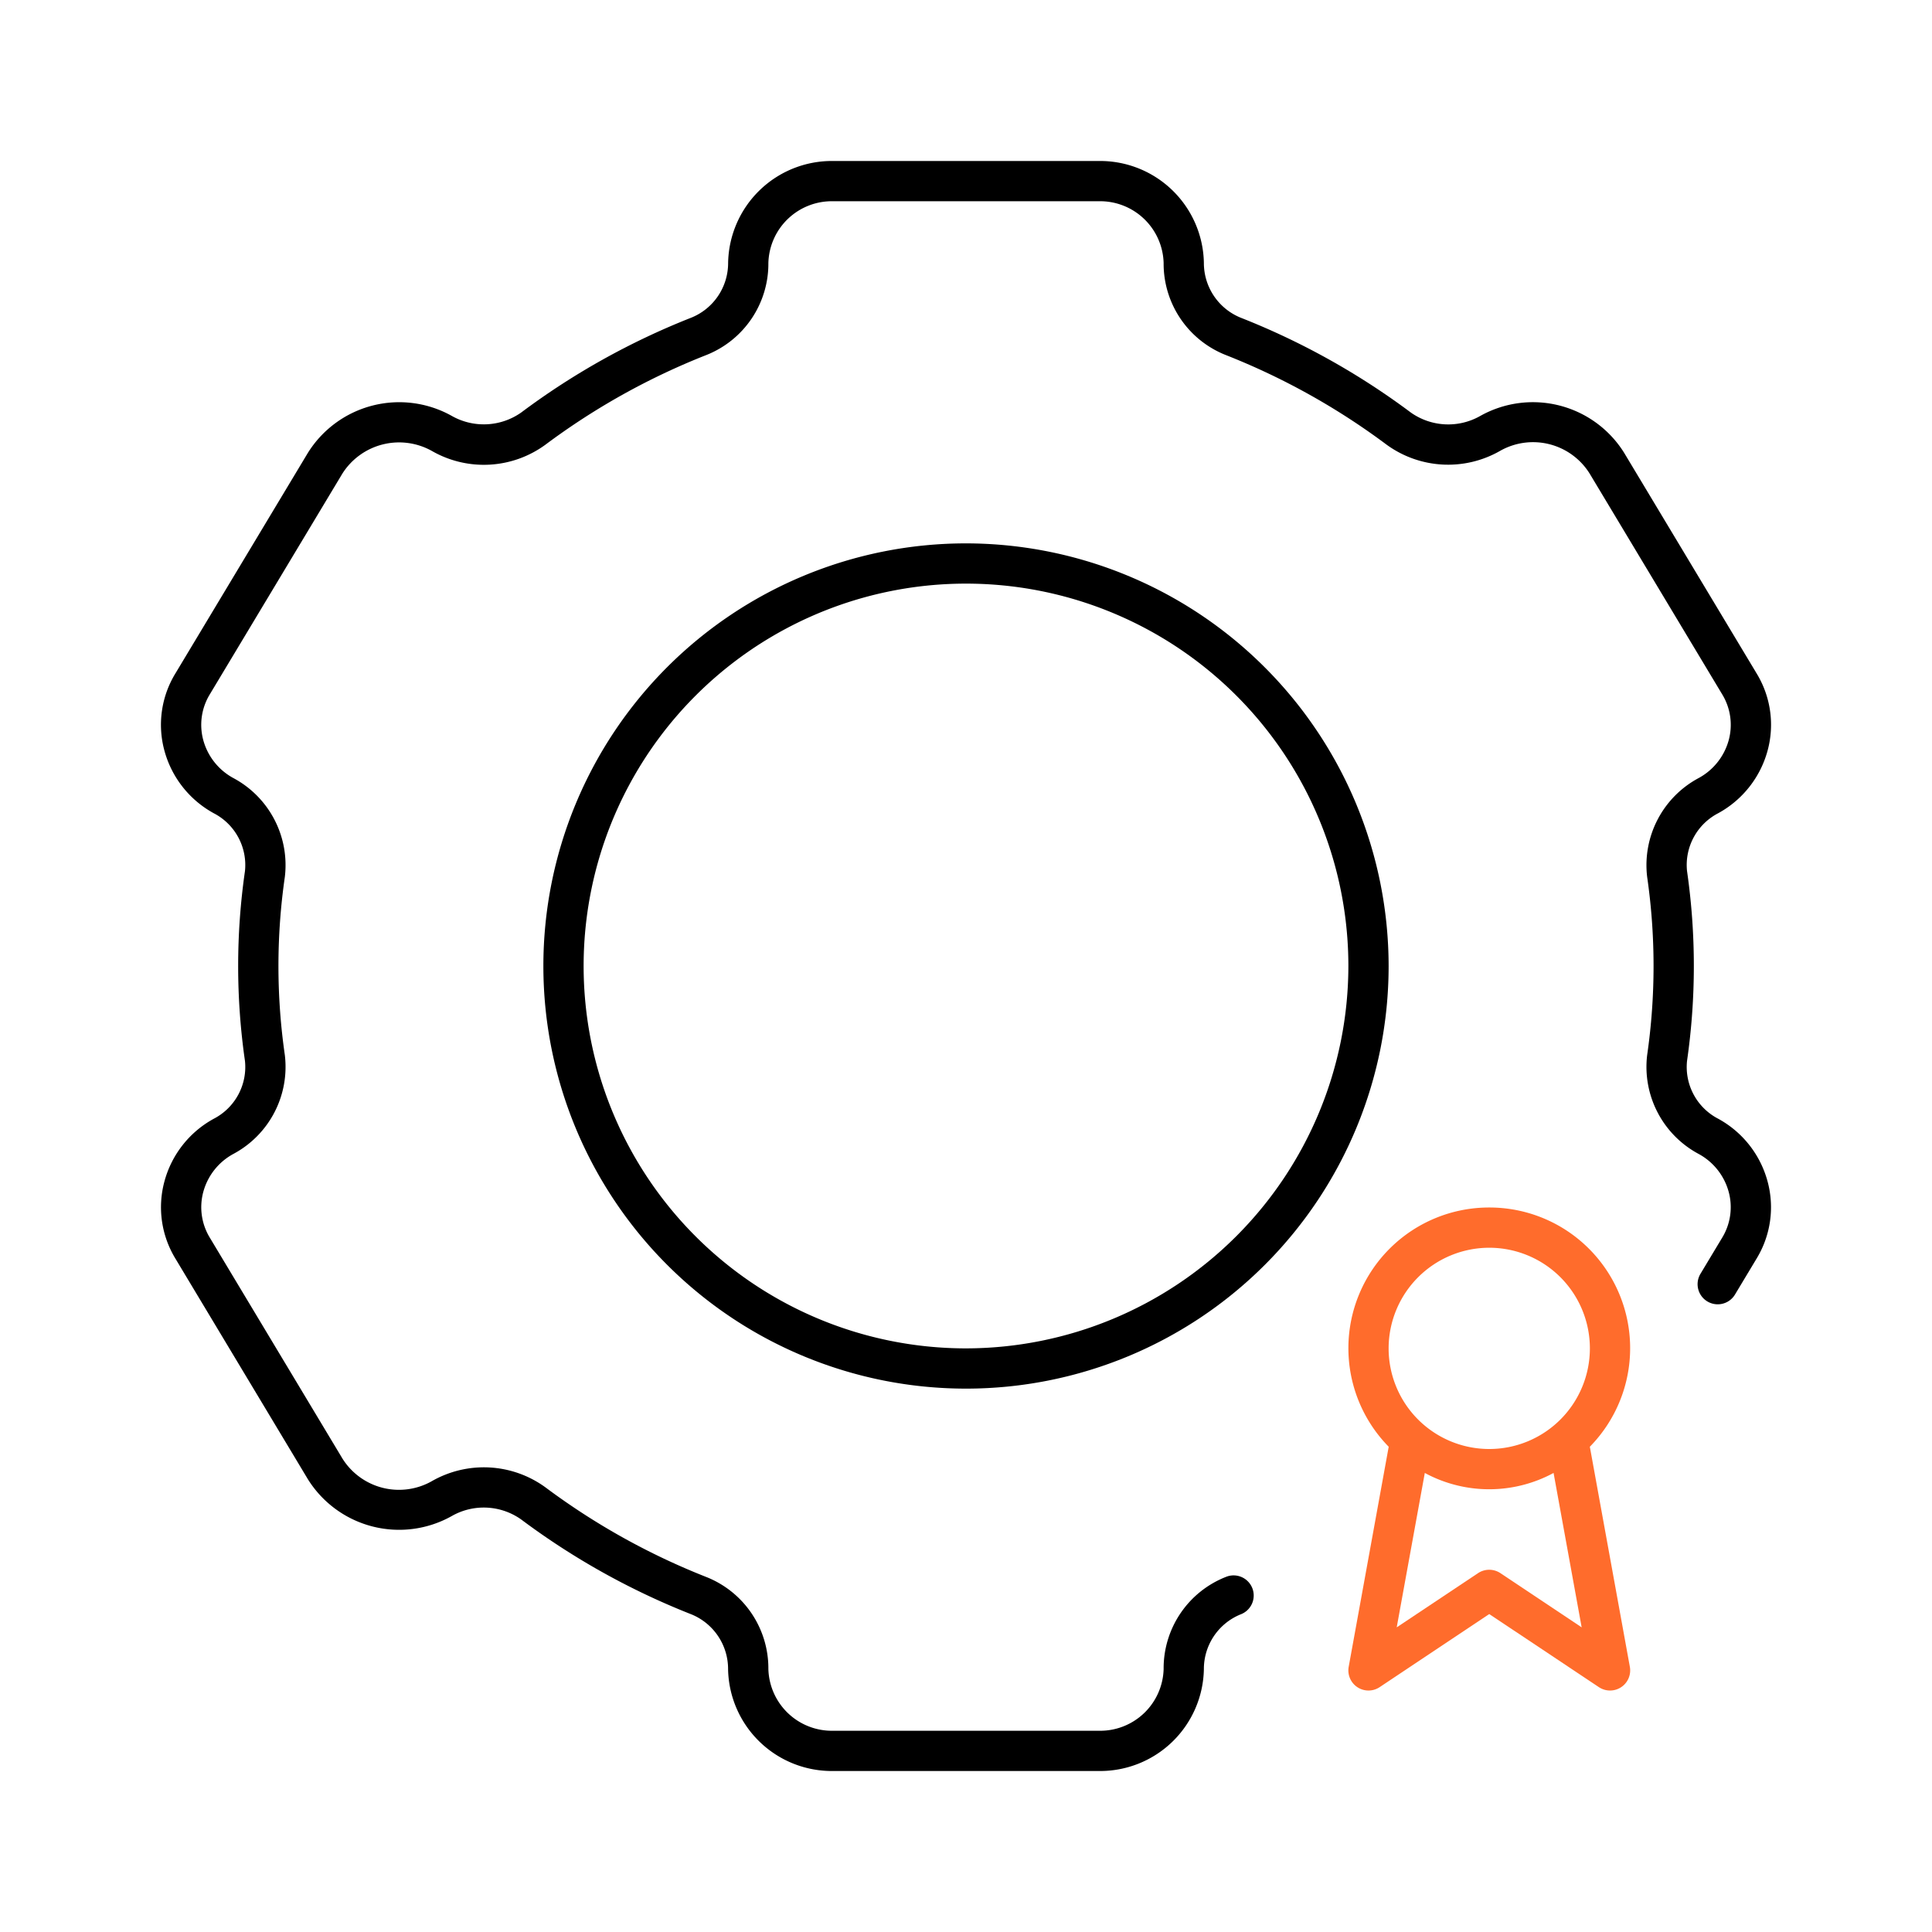
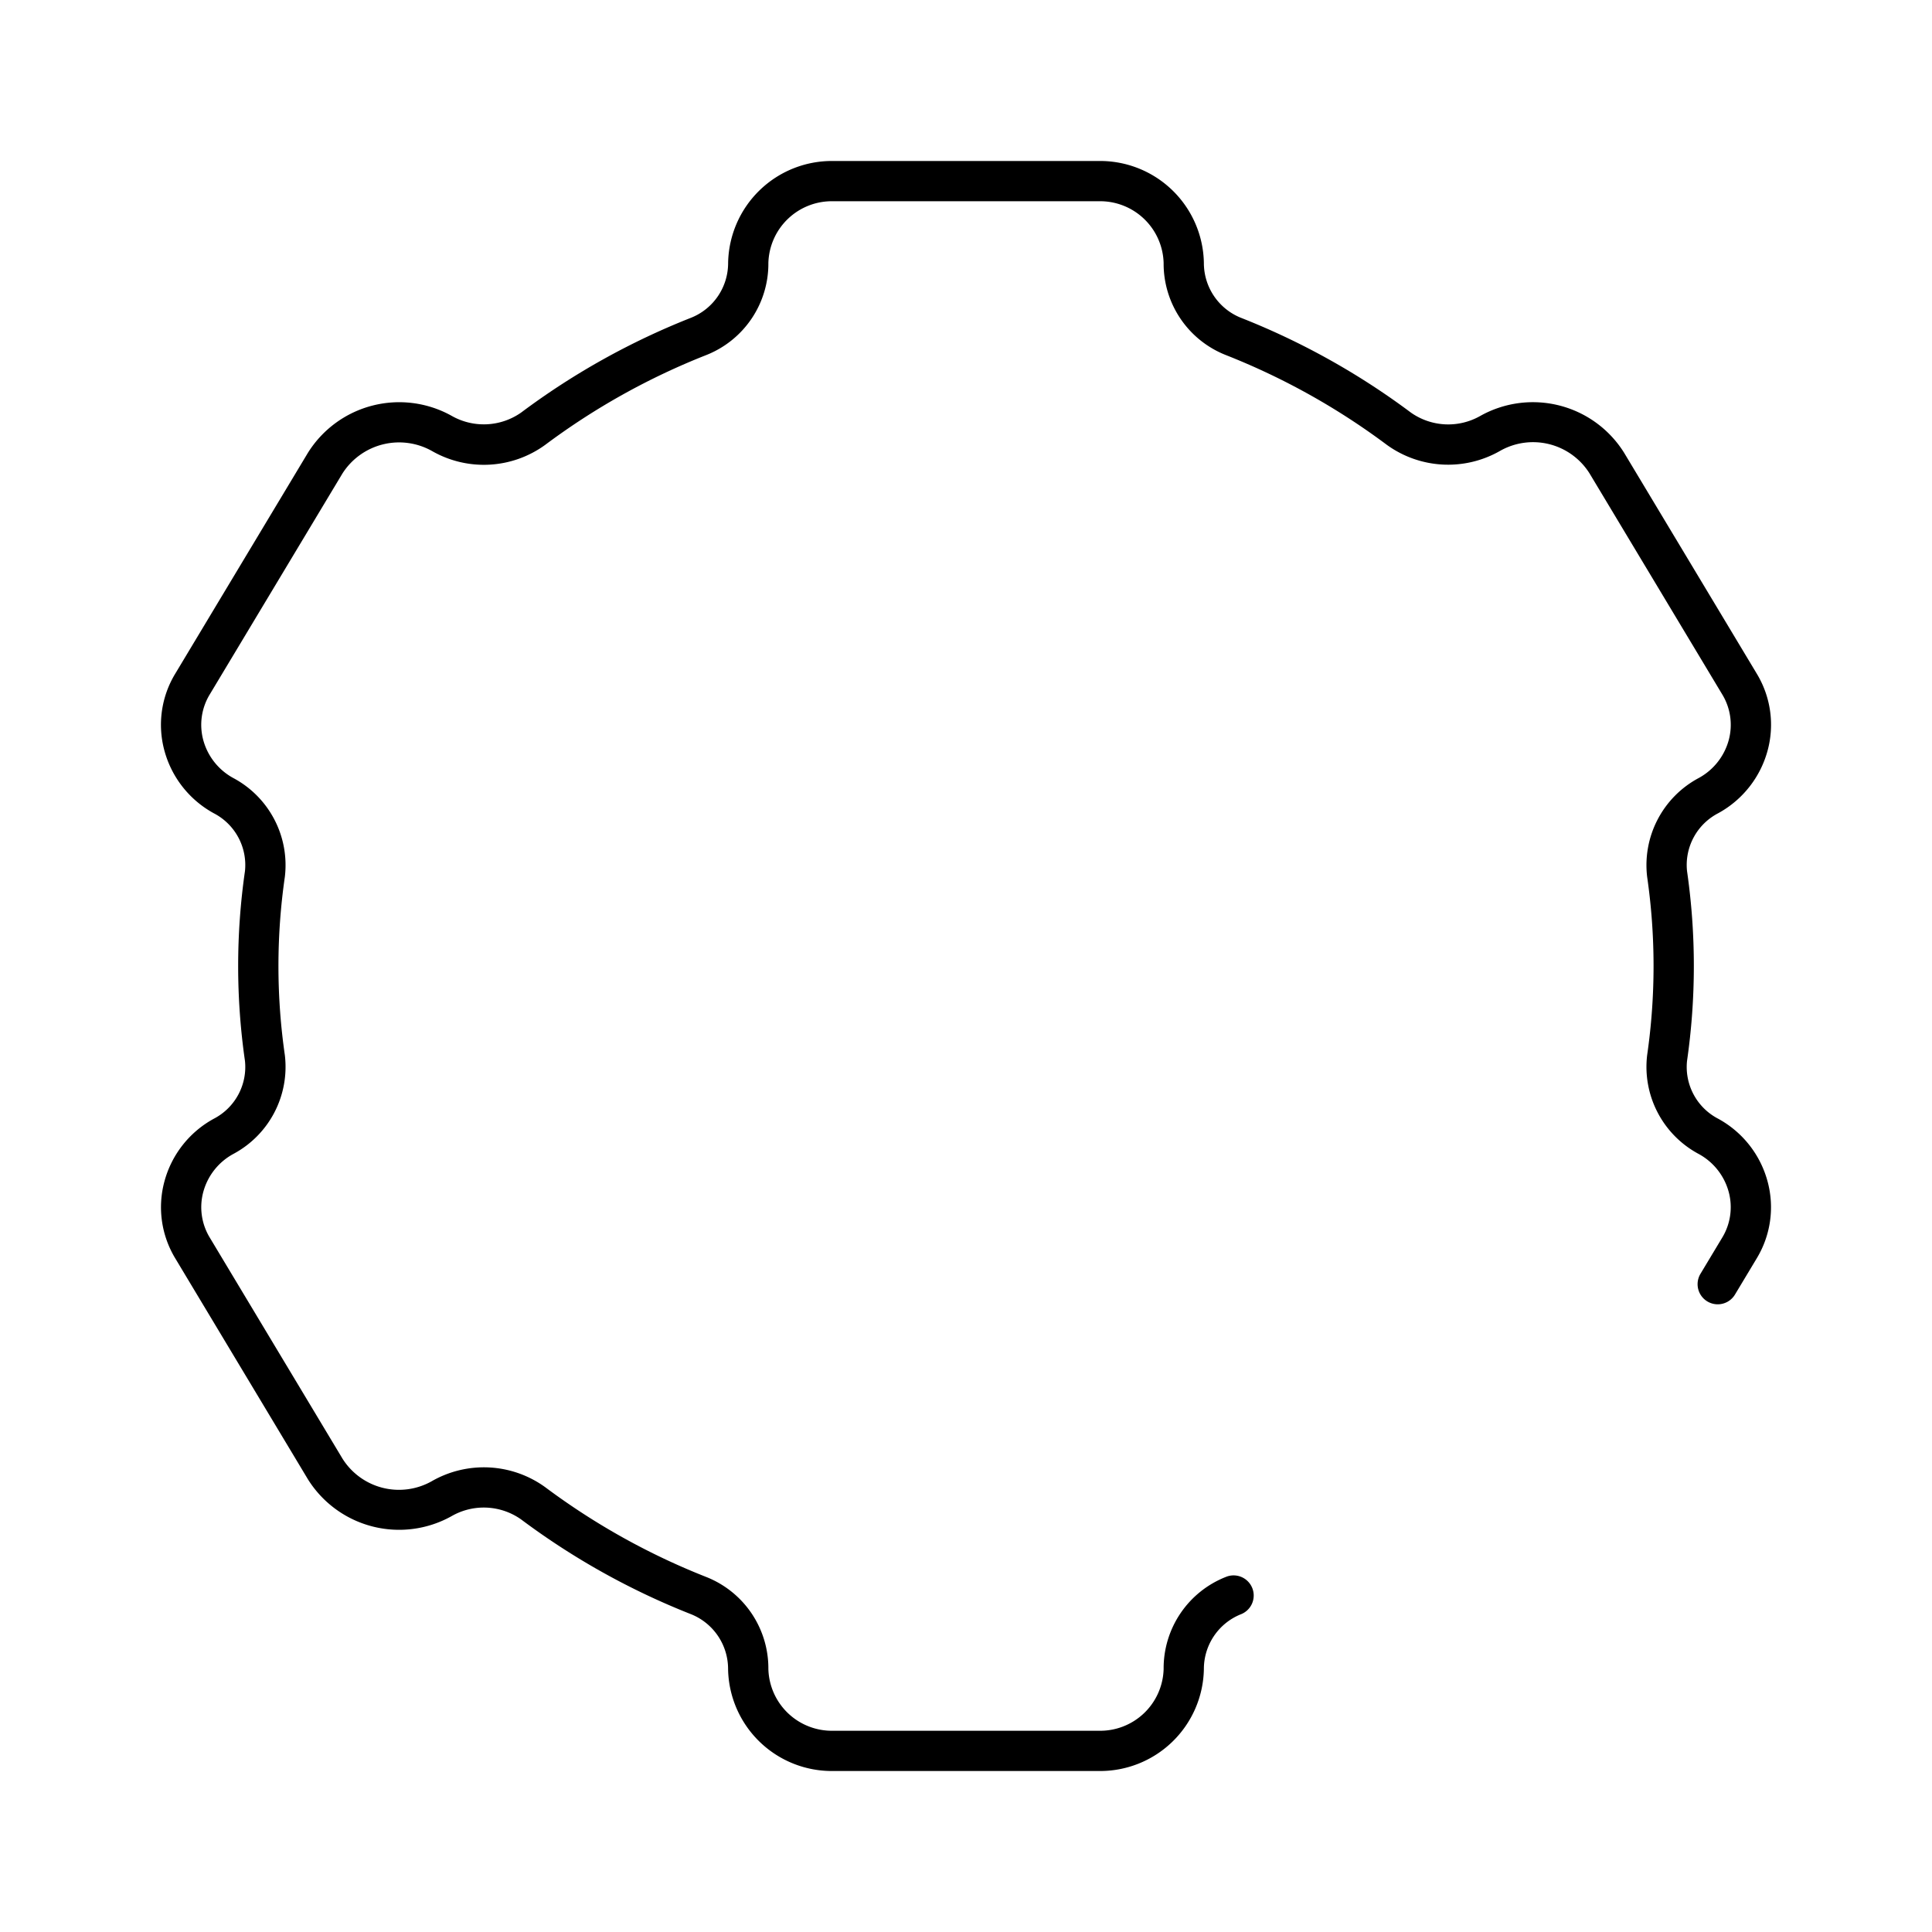
<svg xmlns="http://www.w3.org/2000/svg" viewBox="0 0 48 48">
  <defs>
    <style>.cls-1{fill:#ff6c2c;}</style>
  </defs>
  <g id="Base_Icons" data-name="Base Icons">
    <path d="M42.685,27.793a1.448,1.448,0,0,1-.771-1.436,16.532,16.532,0,0,0,0-4.715,1.448,1.448,0,0,1,.771-1.436A2.524,2.524,0,0,0,43.916,18.646a2.447,2.447,0,0,0-.271-1.911L40.35,11.248a2.672,2.672,0,0,0-3.575-.913,1.61,1.61,0,0,1-1.721-.084A18.186,18.186,0,0,0,30.822,7.892a1.466,1.466,0,0,1-.912-1.358A2.578,2.578,0,0,0,27.296,4H20.704a2.578,2.578,0,0,0-2.614,2.534,1.464,1.464,0,0,1-.912,1.357A18.186,18.186,0,0,0,12.946,10.251a1.615,1.615,0,0,1-1.731.077,2.675,2.675,0,0,0-3.568.927l-3.291,5.479A2.447,2.447,0,0,0,4.084,18.646,2.524,2.524,0,0,0,5.315,20.207a1.448,1.448,0,0,1,.771,1.436,16.532,16.532,0,0,0,0,4.715A1.448,1.448,0,0,1,5.315,27.793,2.519,2.519,0,0,0,4.085,29.353a2.452,2.452,0,0,0,.271,1.913L7.65,36.752a2.672,2.672,0,0,0,3.575.913,1.606,1.606,0,0,1,1.721.084,18.186,18.186,0,0,0,4.231,2.359,1.466,1.466,0,0,1,.912,1.358A2.578,2.578,0,0,0,20.704,44h6.592a2.578,2.578,0,0,0,2.614-2.534,1.464,1.464,0,0,1,.912-1.357.5.5,0,1,0-.367-.93,2.44,2.44,0,0,0-1.545,2.288A1.577,1.577,0,0,1,27.296,43H20.704a1.578,1.578,0,0,1-1.614-1.534,2.44,2.44,0,0,0-1.545-2.287,17.236,17.236,0,0,1-3.999-2.23,2.6,2.6,0,0,0-2.822-.147,1.658,1.658,0,0,1-2.216-.564L5.213,30.75a1.456,1.456,0,0,1-.162-1.138,1.527,1.527,0,0,1,.749-.944,2.453,2.453,0,0,0,1.277-2.453,15.488,15.488,0,0,1,0-4.43A2.453,2.453,0,0,0,5.8,19.332a1.53,1.53,0,0,1-.75-.945A1.454,1.454,0,0,1,5.213,17.25l3.291-5.48a1.669,1.669,0,0,1,2.237-.56,2.592,2.592,0,0,0,2.805-.158,17.236,17.236,0,0,1,3.999-2.23A2.44,2.44,0,0,0,19.09,6.533,1.577,1.577,0,0,1,20.704,5h6.592a1.578,1.578,0,0,1,1.614,1.534,2.44,2.44,0,0,0,1.545,2.287,17.236,17.236,0,0,1,3.999,2.23,2.598,2.598,0,0,0,2.822.147,1.658,1.658,0,0,1,2.216.564L42.787,17.25a1.454,1.454,0,0,1,.163,1.137,1.53,1.53,0,0,1-.75.945,2.453,2.453,0,0,0-1.277,2.453,15.488,15.488,0,0,1,0,4.43A2.453,2.453,0,0,0,42.2,28.668a1.527,1.527,0,0,1,.749.944,1.456,1.456,0,0,1-.162,1.138l-.539.897a.5.5,0,0,0,.857.516l.539-.897a2.452,2.452,0,0,0,.271-1.913A2.519,2.519,0,0,0,42.685,27.793Z" />
-     <path d="M23.999,13.5A10.5,10.5,0,1,0,34.5,24.001,10.511,10.511,0,0,0,23.999,13.5Zm.002,20A9.5,9.5,0,1,1,33.5,24.001,9.511,9.511,0,0,1,24.001,33.5Z" />
  </g>
  <g id="Sub_Icons" data-name="Sub Icons">
-     <path class="cls-1" d="M37,30a3.495,3.495,0,0,0-2.498,5.944l-.994,5.466a.5.5,0,0,0,.77.506L37,40.101,39.723,41.916a.5.5,0,0,0,.77-.506l-.994-5.466A3.495,3.495,0,0,0,37,30Zm0,1a2.5,2.5,0,1,1-2.5,2.5A2.502,2.502,0,0,1,37,31Zm.277,8.084a.502.502,0,0,0-.555,0l-2.021,1.347.698-3.836a3.36,3.36,0,0,0,3.199,0l.698,3.836Z" />
-   </g>
+     </g>
</svg>